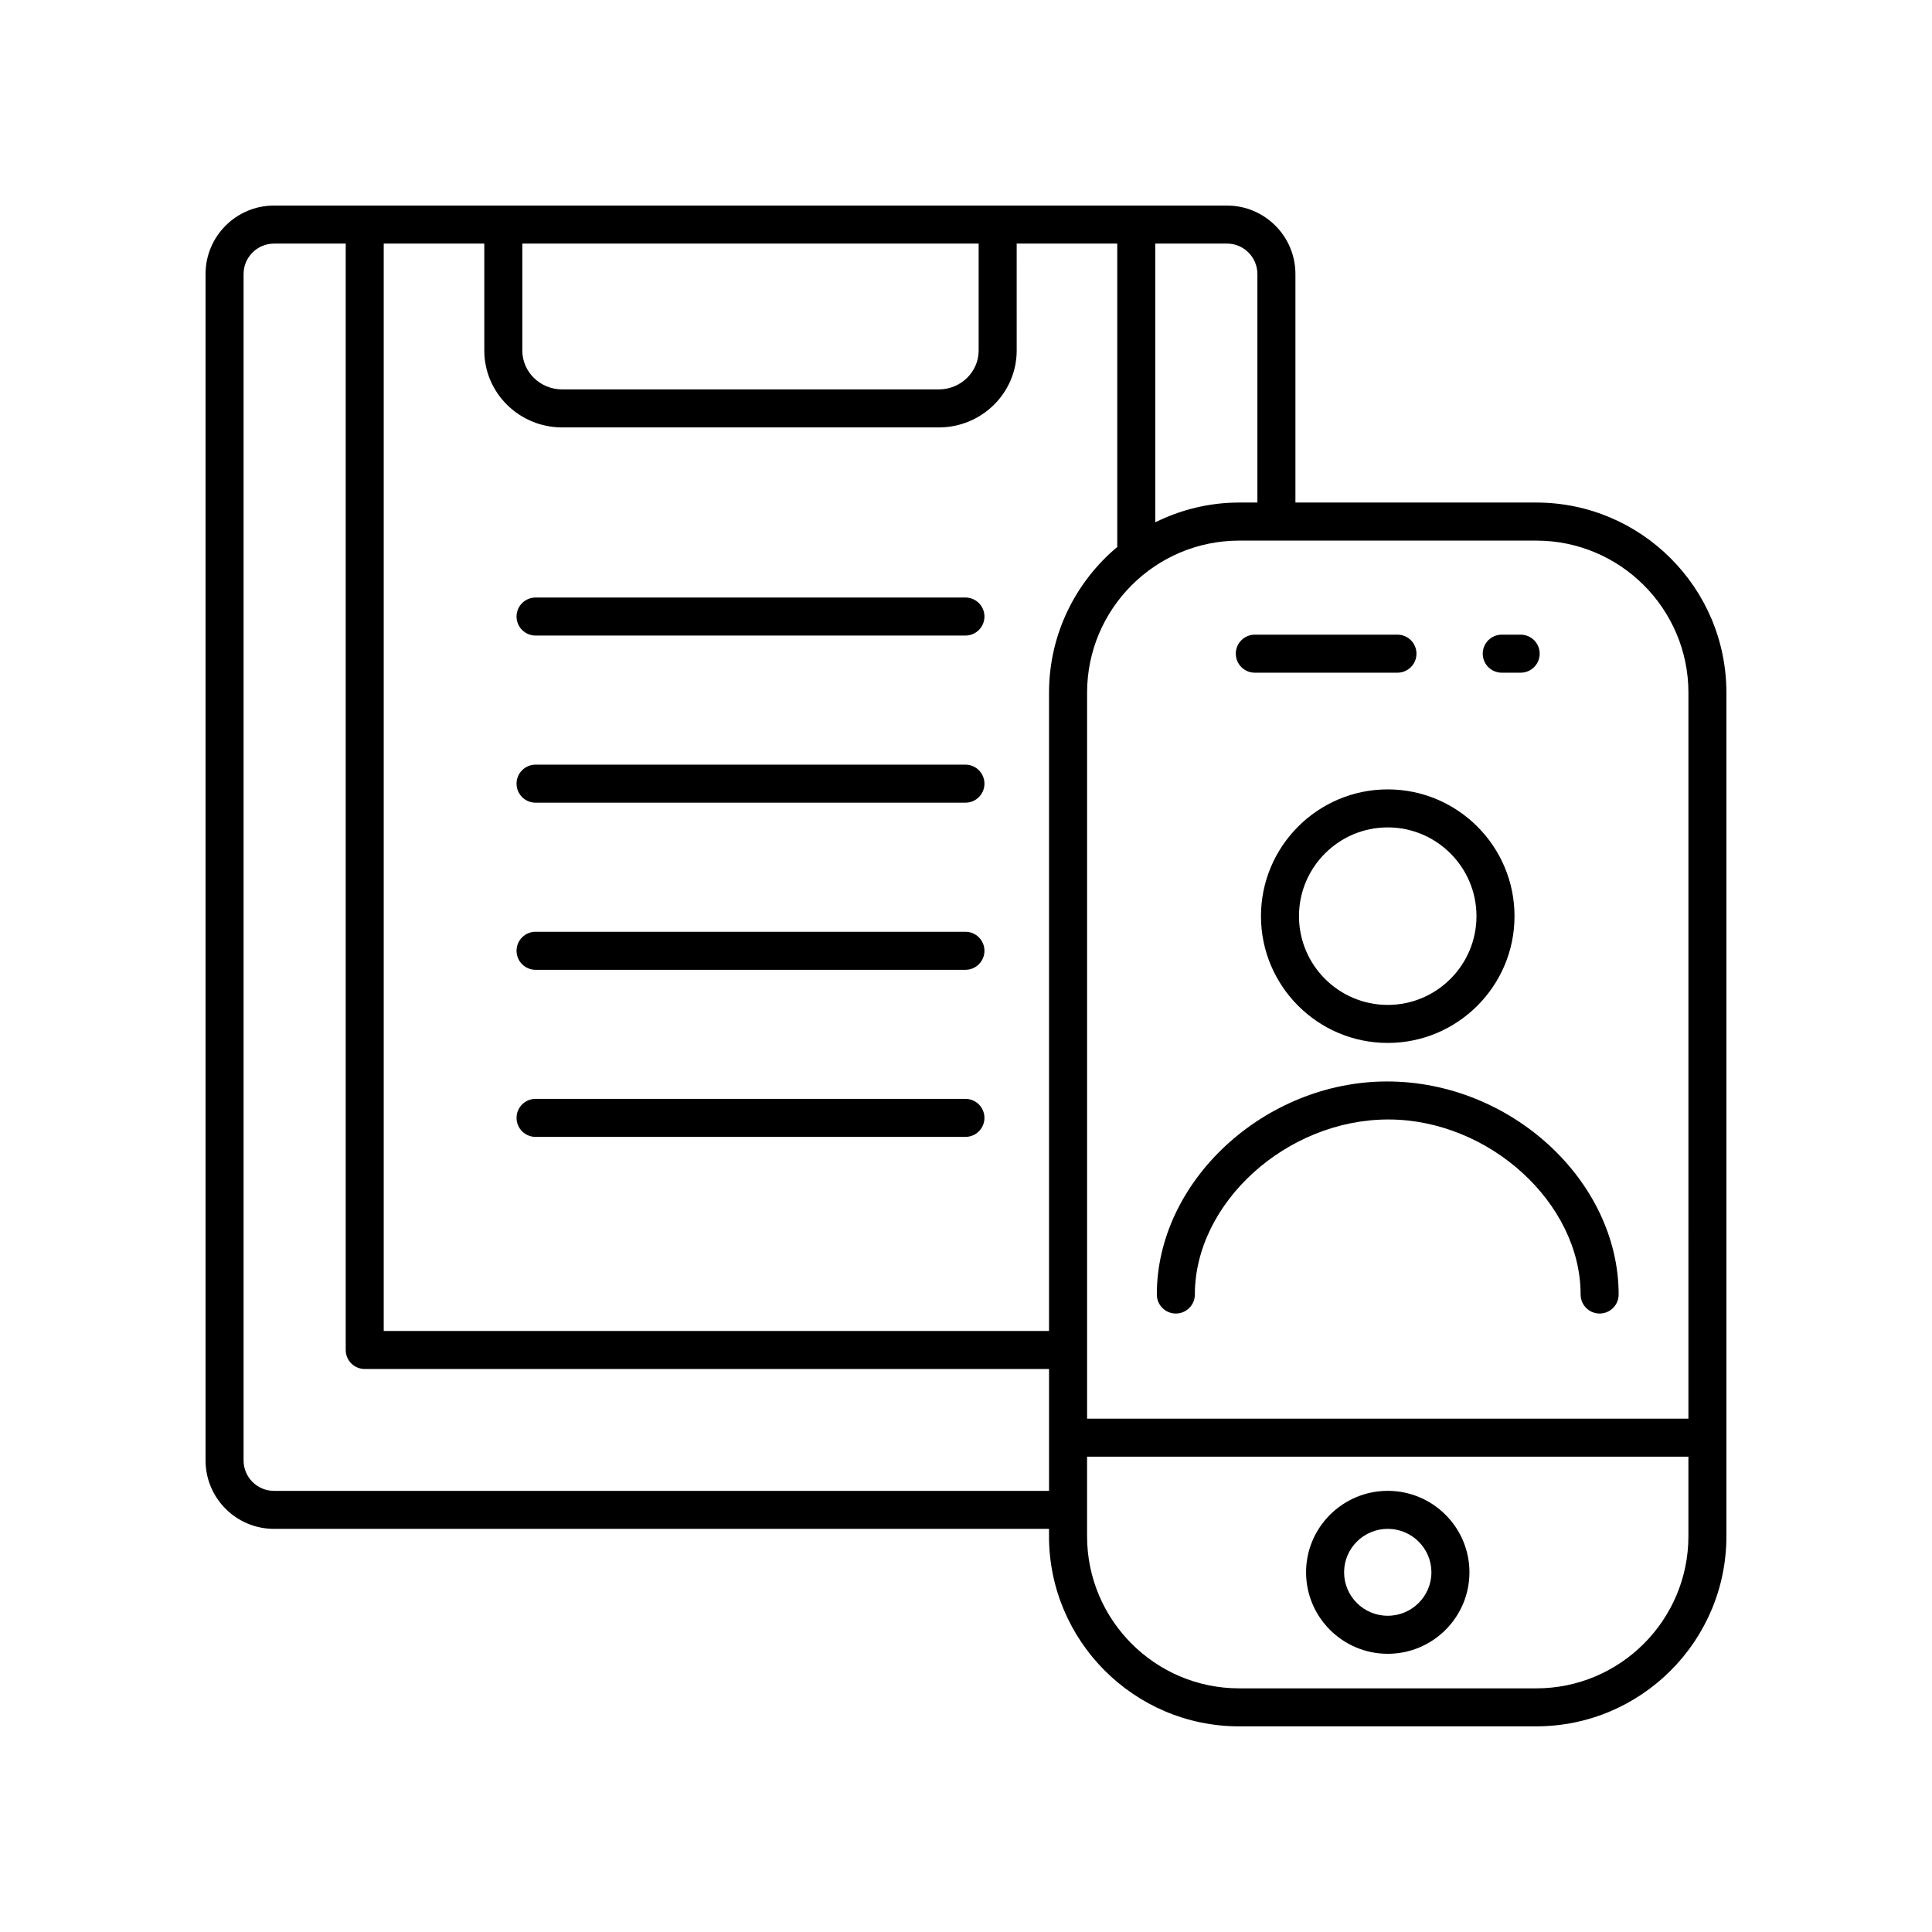
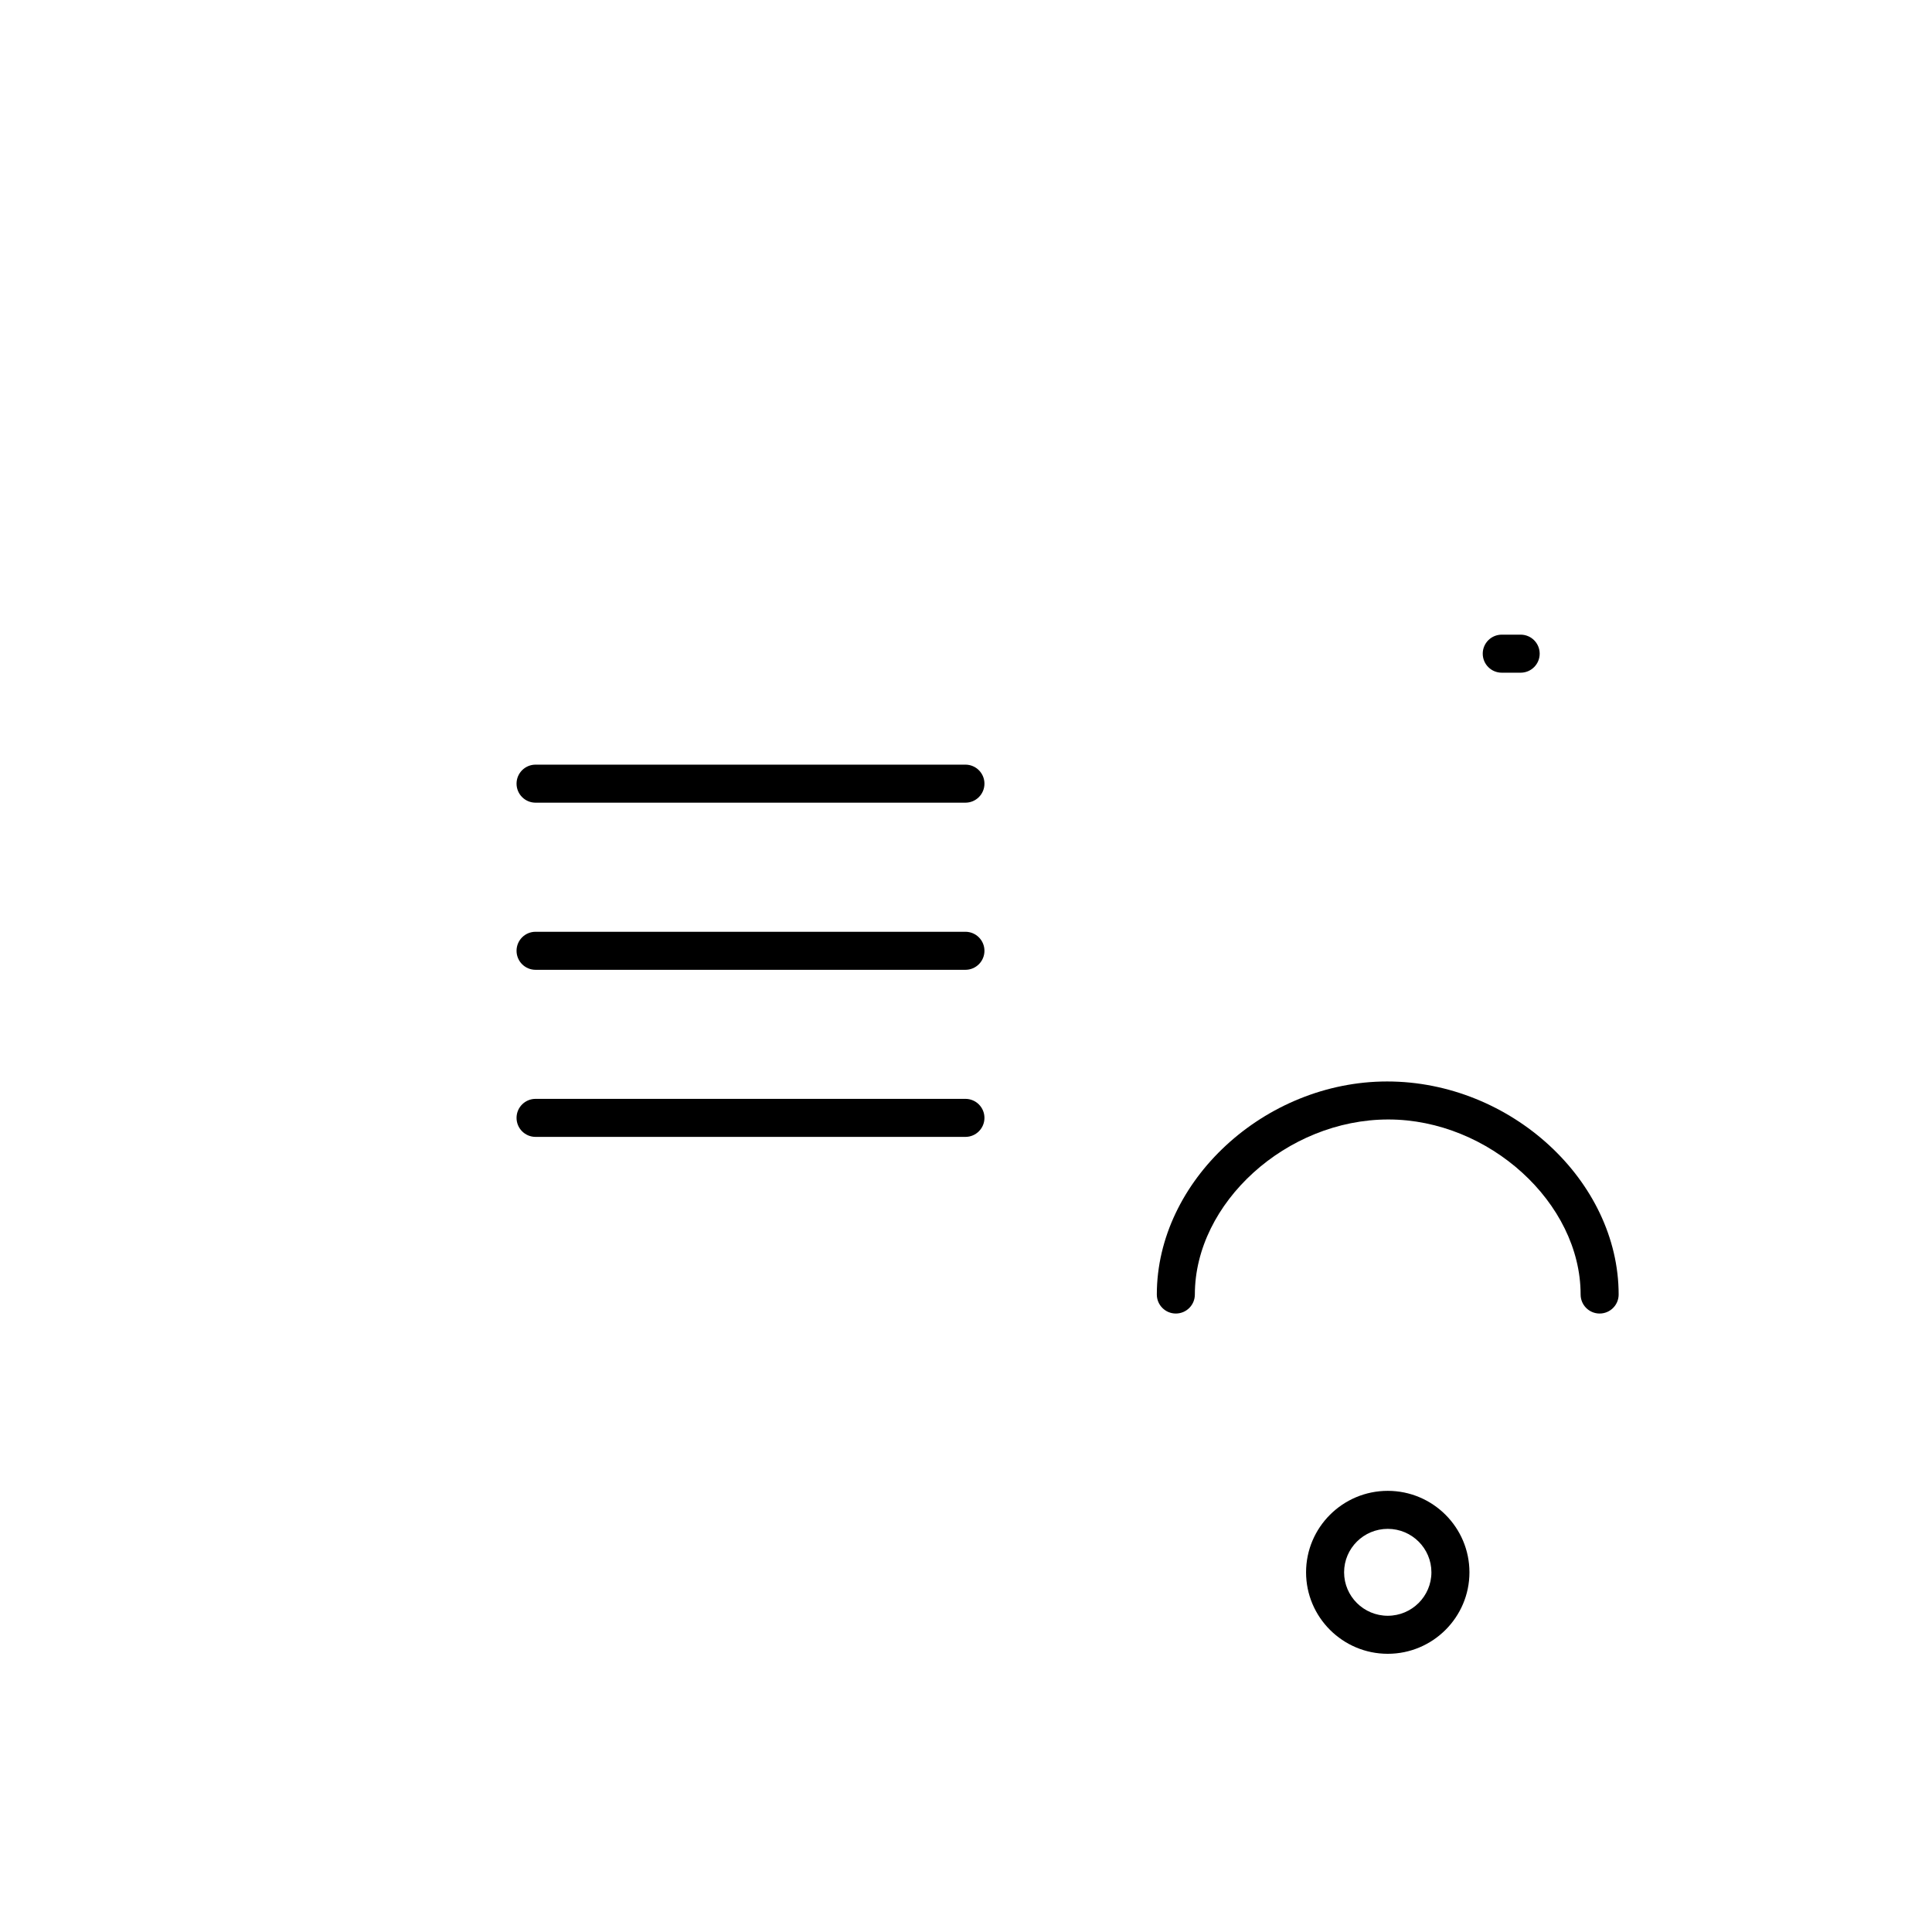
<svg xmlns="http://www.w3.org/2000/svg" fill="#000000" width="800px" height="800px" version="1.1" viewBox="144 144 512 512">
  <g>
-     <path d="m399.85 302.35h-113.92c-2.781 0-5.039 2.254-5.039 5.039 0 2.785 2.254 5.039 5.039 5.039h113.92c2.781 0 5.039-2.254 5.039-5.039 0-2.789-2.258-5.039-5.039-5.039z" />
    <path d="m399.85 346.64h-113.92c-2.781 0-5.039 2.254-5.039 5.039 0 2.785 2.254 5.039 5.039 5.039h113.92c2.781 0 5.039-2.254 5.039-5.039 0-2.785-2.258-5.039-5.039-5.039z" />
    <path d="m399.85 390.93h-113.92c-2.781 0-5.039 2.254-5.039 5.039s2.254 5.039 5.039 5.039h113.92c2.781 0 5.039-2.254 5.039-5.039s-2.258-5.039-5.039-5.039z" />
    <path d="m399.85 435.21h-113.92c-2.781 0-5.039 2.254-5.039 5.039s2.254 5.039 5.039 5.039h113.92c2.781 0 5.039-2.254 5.039-5.039s-2.258-5.039-5.039-5.039z" />
-     <path d="m551.14 277.18h-63.84v-60.566c0-10-8.141-18.137-18.141-18.137h-252.55c-10 0-18.137 8.137-18.137 18.137v314.41c0 10.004 8.137 18.141 18.137 18.141h205.39v1.953c0 27.777 22.602 50.383 50.383 50.383l78.75-0.004c27.781 0 50.383-22.602 50.383-50.383v-223.55c0-27.781-22.602-50.383-50.383-50.383zm-73.918-60.566v60.566h-4.836c-7.984 0-15.512 1.918-22.227 5.238v-73.867h19c4.445 0 8.062 3.617 8.062 8.062zm-55.219 110.95v169.15h-176.31v-288.16h26.652v28.34c0 11.238 9.258 20.379 20.641 20.379h99.809c11.379 0 20.641-9.141 20.641-20.379l-0.004-28.34h26.652v80.398c-11.035 9.25-18.078 23.121-18.078 38.613zm-139.58-119.01h120.93v28.34c0 5.684-4.738 10.301-10.562 10.301h-99.809c-5.824 0-10.562-4.621-10.562-10.301zm-65.809 330.54c-4.445 0-8.062-3.613-8.062-8.062v-314.41c0-4.445 3.617-8.062 8.062-8.062h19.004v293.2c0 2.785 2.254 5.039 5.039 5.039h181.35v32.301zm334.53 52.336h-78.754c-22.223 0-40.305-18.082-40.305-40.305v-21.098h159.36v21.098c0 22.223-18.082 40.305-40.305 40.305zm40.305-71.477h-159.36v-192.38c0-22.223 18.082-40.305 40.305-40.305h78.754c22.223 0 40.305 18.082 40.305 40.305z" />
-     <path d="m511.77 539.09c-11.938 0-21.648 9.684-21.648 21.59s9.711 21.594 21.648 21.594 21.648-9.688 21.648-21.594c-0.004-11.91-9.715-21.59-21.648-21.59zm0 33.105c-6.383 0-11.57-5.164-11.57-11.52 0-6.348 5.191-11.512 11.57-11.512 6.383 0 11.57 5.164 11.57 11.512 0 6.352-5.191 11.52-11.57 11.52z" />
-     <path d="m476.54 322.27h37.797c2.781 0 5.039-2.254 5.039-5.039 0-2.785-2.254-5.039-5.039-5.039h-37.797c-2.781 0-5.039 2.254-5.039 5.039 0.004 2.789 2.258 5.039 5.039 5.039z" />
+     <path d="m511.77 539.09c-11.938 0-21.648 9.684-21.648 21.59s9.711 21.594 21.648 21.594 21.648-9.688 21.648-21.594c-0.004-11.91-9.715-21.59-21.648-21.59zm0 33.105c-6.383 0-11.57-5.164-11.57-11.52 0-6.348 5.191-11.512 11.57-11.512 6.383 0 11.57 5.164 11.57 11.512 0 6.352-5.191 11.52-11.57 11.52" />
    <path d="m541.98 322.27h5.012c2.781 0 5.039-2.254 5.039-5.039 0-2.785-2.254-5.039-5.039-5.039h-5.012c-2.781 0-5.039 2.254-5.039 5.039 0.004 2.789 2.258 5.039 5.039 5.039z" />
-     <path d="m478.17 386.79c0 18.527 15.07 33.598 33.594 33.598s33.598-15.07 33.598-33.598c0-18.523-15.074-33.594-33.598-33.594-18.527 0-33.594 15.07-33.594 33.594zm57.113 0c0 12.969-10.551 23.523-23.52 23.523-12.965 0-23.52-10.555-23.52-23.523s10.551-23.52 23.52-23.52c12.969 0.004 23.52 10.551 23.52 23.52z" />
    <path d="m511.61 430.6c-32.516 0-61.039 26.387-61.039 56.461 0 2.785 2.254 5.039 5.039 5.039 2.781 0 5.039-2.254 5.039-5.039 0-24.273 24.289-46.387 51.27-46.387 26.672 0 50.961 22.109 50.961 46.387 0 2.785 2.254 5.039 5.039 5.039 2.781 0 5.039-2.254 5.039-5.039-0.004-30.078-28.527-56.461-61.348-56.461z" />
  </g>
</svg>